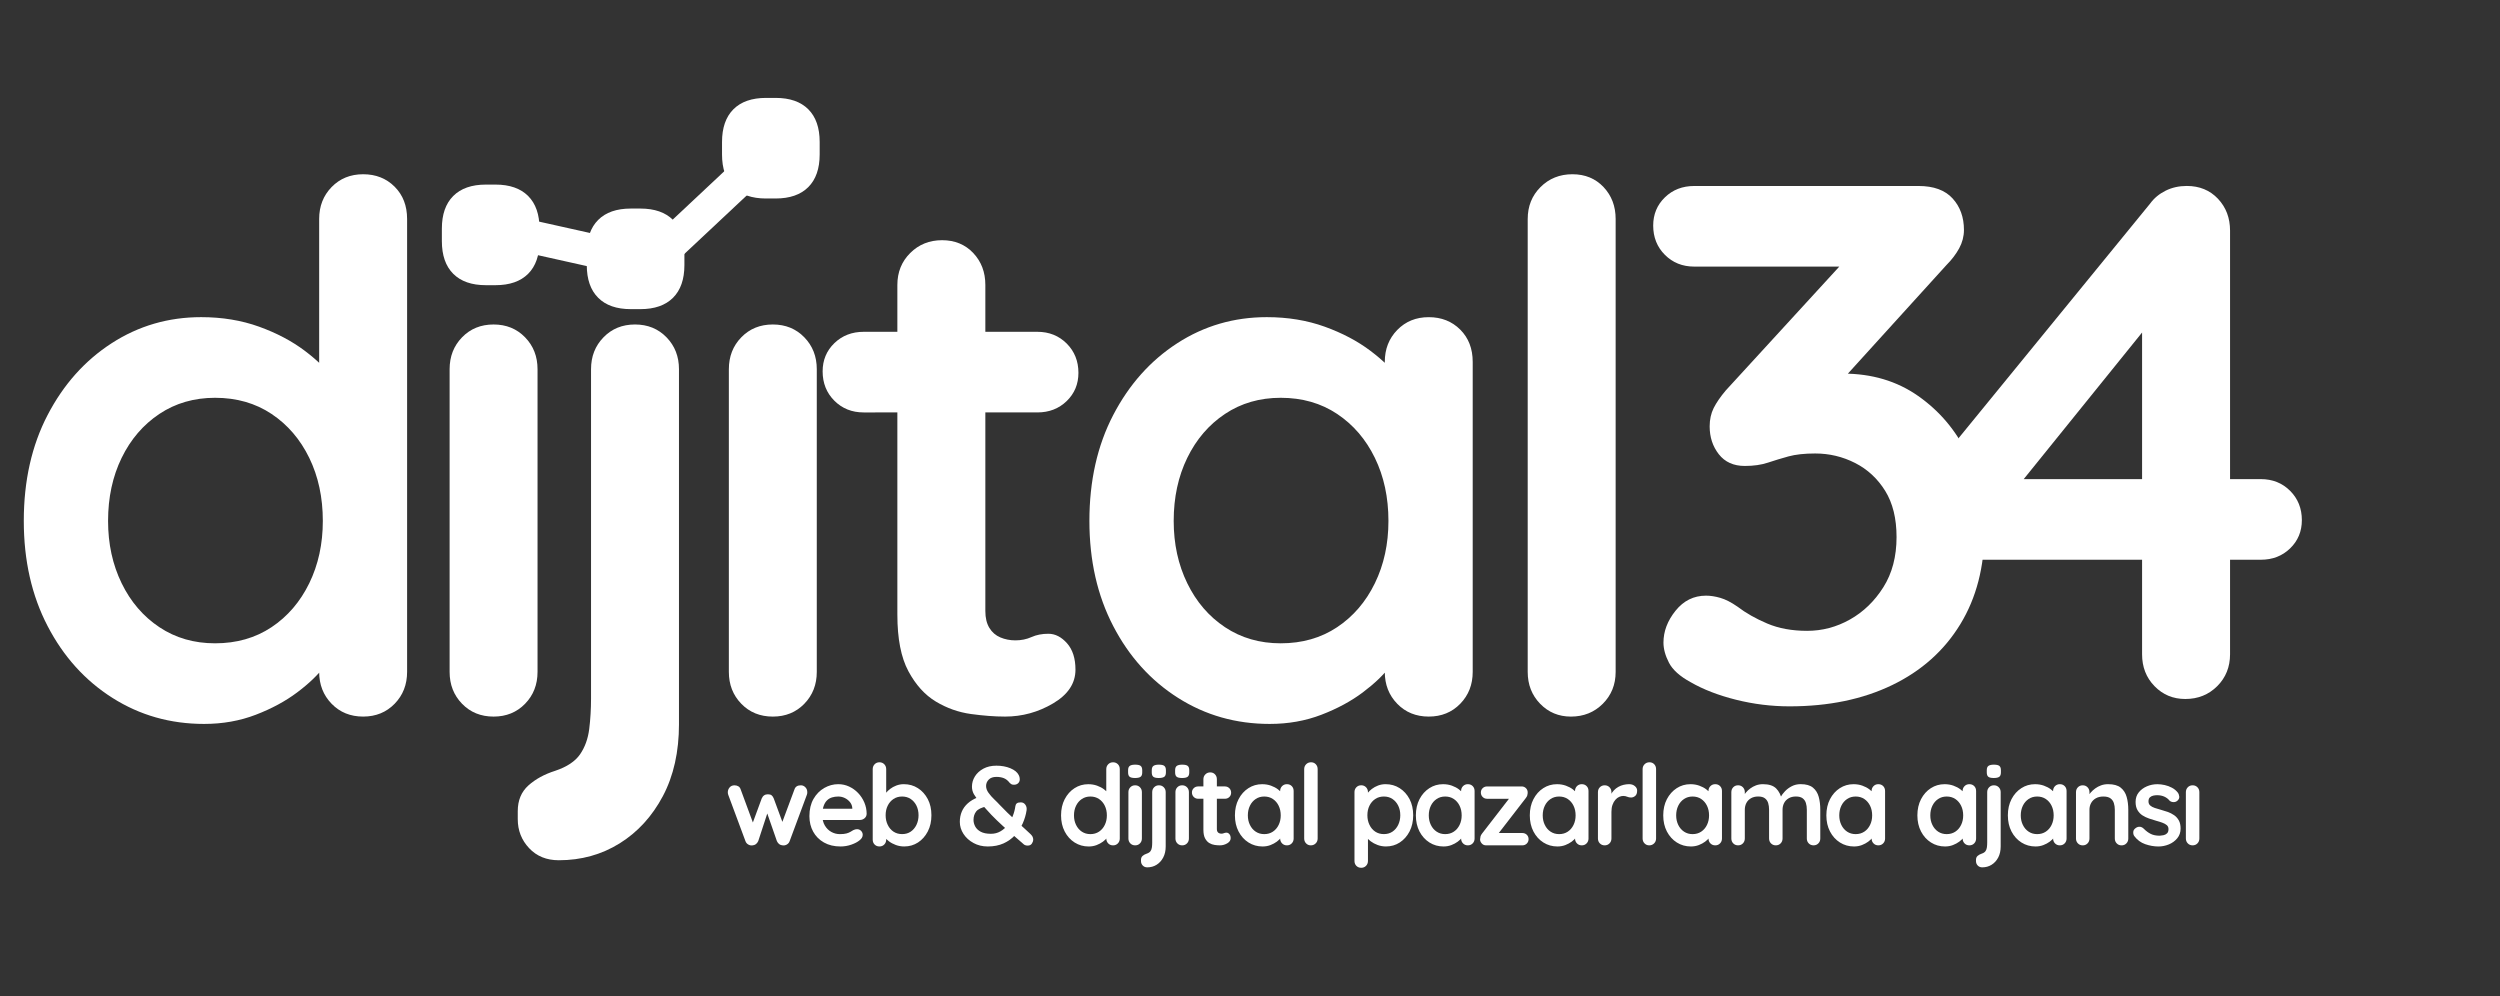
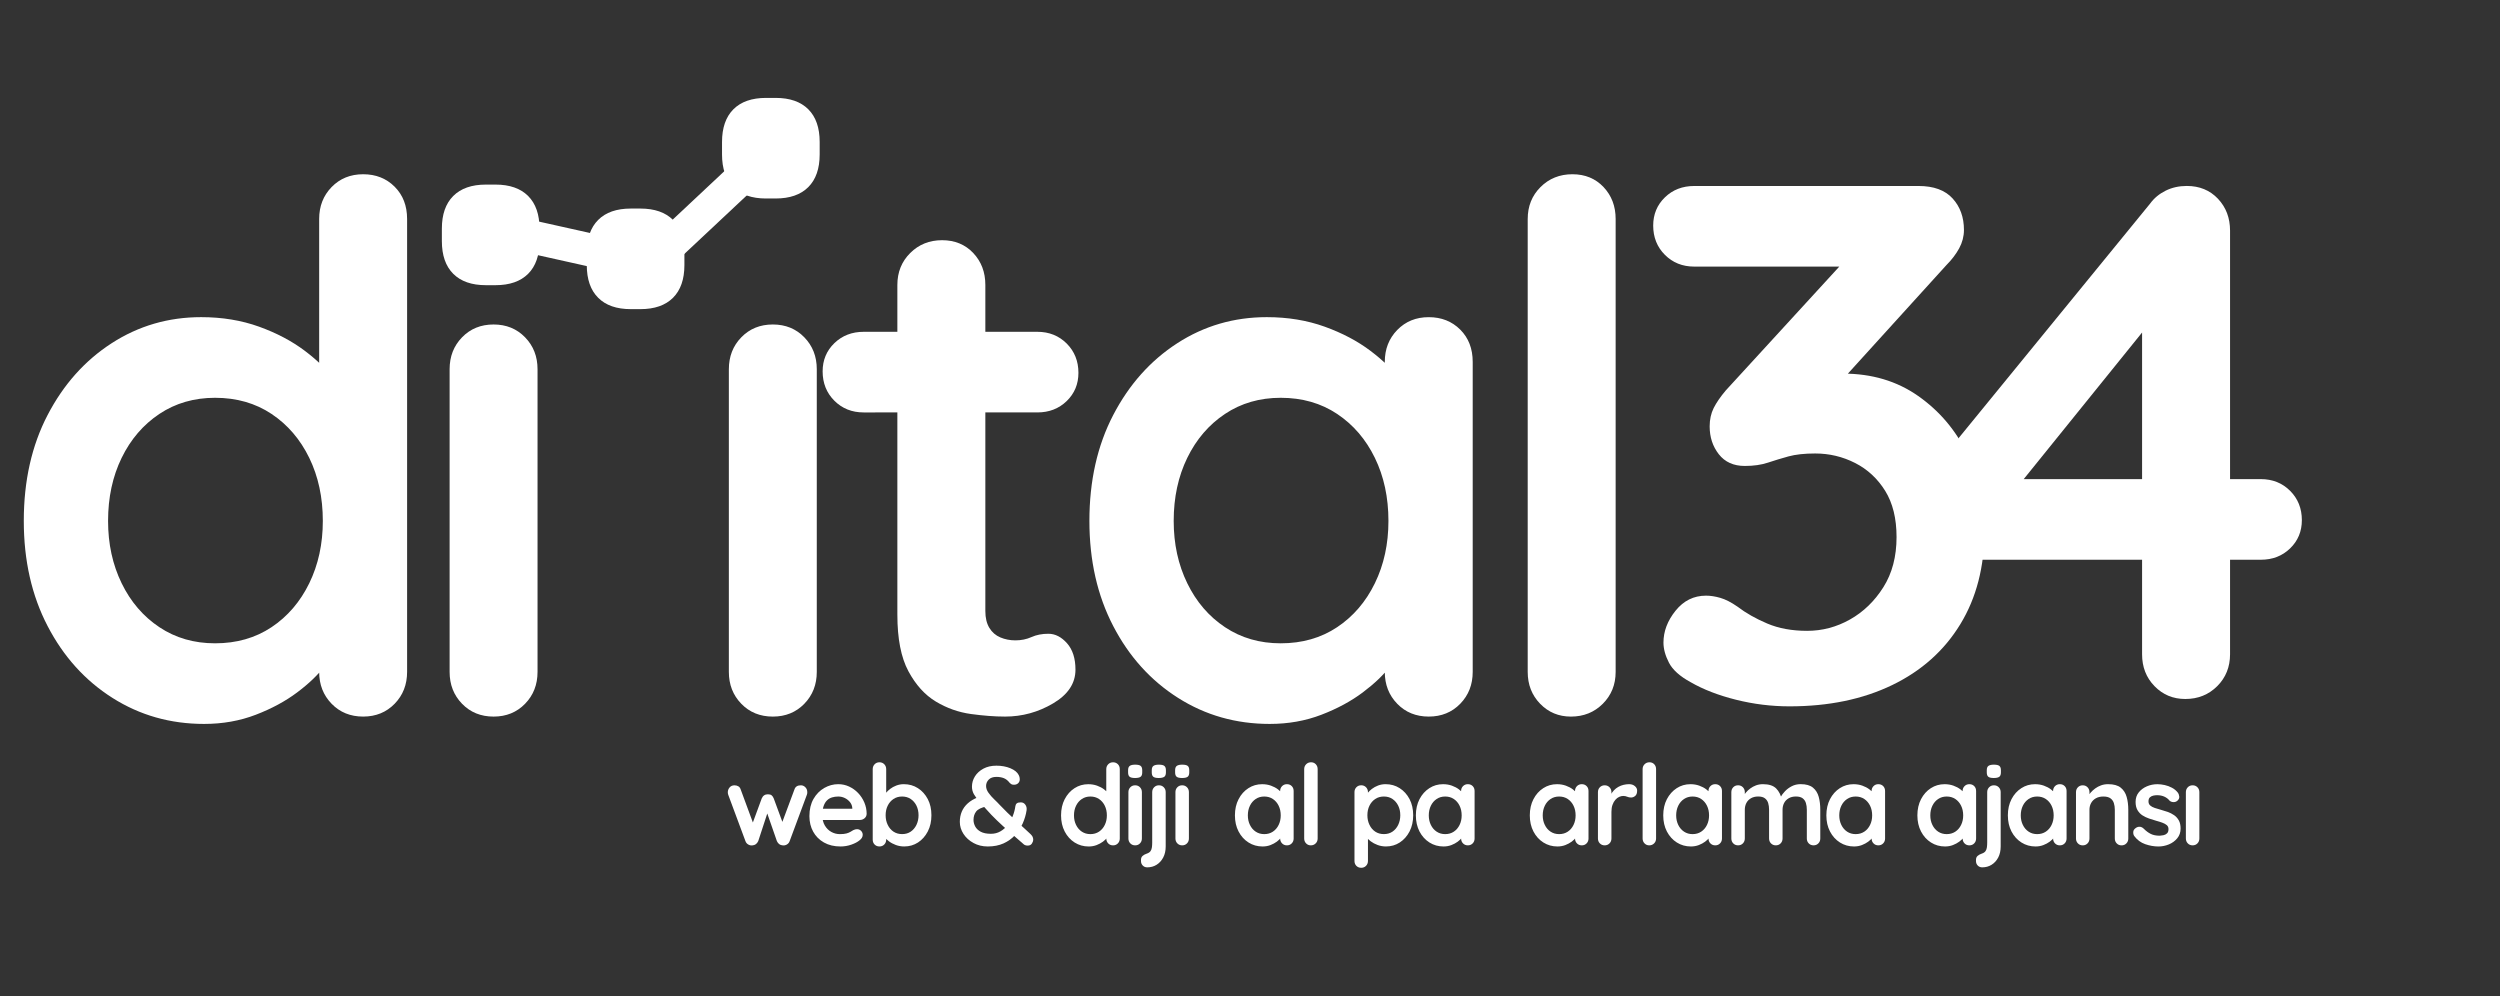
<svg xmlns="http://www.w3.org/2000/svg" version="1.1" id="Layer_1" x="0px" y="0px" width="171.597px" height="68.39px" viewBox="0 0 171.597 68.39" enable-background="new 0 0 171.597 68.39" xml:space="preserve">
  <rect x="0" y="0" width="171.597" height="68.39" fill="#333333" stroke="none" />
  <g>
    <g>
      <path fill="#FFFFFF" d="M24.925,11.96c0.871,0,1.592,0.285,2.163,0.855c0.57,0.571,0.855,1.308,0.855,2.213v31.089    c0,0.873-0.285,1.602-0.855,2.188c-0.571,0.587-1.292,0.88-2.163,0.88c-0.873,0-1.594-0.293-2.164-0.88s-0.854-1.316-0.854-2.188    v-2.465l1.106,0.453c0,0.437-0.234,0.965-0.704,1.585c-0.47,0.621-1.106,1.232-1.912,1.836c-0.804,0.604-1.752,1.116-2.842,1.534    c-1.09,0.419-2.272,0.629-3.547,0.629c-2.313,0-4.41-0.595-6.288-1.786c-1.879-1.19-3.362-2.833-4.452-4.93    c-1.091-2.096-1.635-4.502-1.635-7.219c0-2.75,0.544-5.173,1.635-7.27c1.09-2.095,2.557-3.739,4.402-4.93    c1.844-1.19,3.89-1.786,6.137-1.786c1.442,0,2.768,0.219,3.975,0.654c1.207,0.436,2.254,0.989,3.144,1.66    c0.889,0.671,1.576,1.351,2.063,2.038c0.486,0.688,0.729,1.266,0.729,1.735l-1.811,0.654V15.028c0-0.872,0.284-1.601,0.854-2.188    C23.331,12.254,24.052,11.96,24.925,11.96z M14.763,44.156c1.476,0,2.767-0.369,3.874-1.106c1.106-0.737,1.969-1.744,2.591-3.018    c0.62-1.274,0.93-2.7,0.93-4.276c0-1.61-0.31-3.051-0.93-4.327c-0.622-1.274-1.484-2.28-2.591-3.018    c-1.107-0.737-2.398-1.107-3.874-1.107c-1.442,0-2.717,0.37-3.823,1.107c-1.106,0.738-1.971,1.744-2.591,3.018    c-0.621,1.275-0.931,2.717-0.931,4.327c0,1.577,0.31,3.002,0.931,4.276c0.62,1.274,1.484,2.281,2.591,3.018    C12.046,43.787,13.32,44.156,14.763,44.156z" />
      <path fill="#FFFFFF" d="M36.896,46.118c0,0.873-0.285,1.602-0.855,2.188s-1.291,0.88-2.162,0.88c-0.873,0-1.594-0.293-2.164-0.88    s-0.854-1.316-0.854-2.188V25.341c0-0.872,0.284-1.602,0.854-2.188c0.57-0.587,1.291-0.881,2.164-0.881    c0.871,0,1.592,0.294,2.162,0.881c0.57,0.586,0.855,1.316,0.855,2.188V46.118z" />
-       <path fill="#FFFFFF" d="M46.605,49.689c0,1.912-0.369,3.563-1.106,4.955c-0.739,1.392-1.729,2.473-2.969,3.245    c-1.241,0.771-2.633,1.157-4.175,1.157c-0.839,0-1.519-0.276-2.038-0.83c-0.52-0.553-0.779-1.216-0.779-1.987v-0.554    c0-0.737,0.244-1.325,0.729-1.761s1.098-0.771,1.836-1.006c0.805-0.269,1.375-0.646,1.711-1.132    c0.334-0.486,0.544-1.064,0.629-1.735c0.083-0.671,0.125-1.375,0.125-2.113V25.341c0-0.872,0.284-1.602,0.856-2.188    c0.569-0.587,1.29-0.881,2.162-0.881s1.593,0.294,2.163,0.881c0.57,0.586,0.855,1.316,0.855,2.188V49.689z" />
      <path fill="#FFFFFF" d="M56.063,46.118c0,0.873-0.285,1.602-0.855,2.188s-1.291,0.88-2.162,0.88c-0.873,0-1.594-0.293-2.164-0.88    s-0.854-1.316-0.854-2.188V25.341c0-0.872,0.284-1.602,0.854-2.188c0.57-0.587,1.291-0.881,2.164-0.881    c0.871,0,1.592,0.294,2.162,0.881c0.57,0.586,0.855,1.316,0.855,2.188V46.118z" />
      <path fill="#FFFFFF" d="M59.281,22.775h11.924c0.805,0,1.475,0.27,2.012,0.805c0.536,0.537,0.805,1.208,0.805,2.012    c0,0.772-0.269,1.417-0.805,1.937c-0.537,0.52-1.207,0.78-2.012,0.78H59.281c-0.805,0-1.476-0.268-2.012-0.805    s-0.805-1.208-0.805-2.013c0-0.771,0.269-1.417,0.805-1.937C57.806,23.036,58.477,22.775,59.281,22.775z M64.664,16.487    c0.872,0,1.585,0.294,2.139,0.88c0.554,0.587,0.83,1.317,0.83,2.188v22.386c0,0.47,0.092,0.855,0.276,1.157    s0.436,0.52,0.755,0.654c0.318,0.134,0.662,0.202,1.031,0.202c0.402,0,0.771-0.076,1.107-0.227c0.334-0.15,0.72-0.226,1.156-0.226    c0.47,0,0.896,0.218,1.283,0.654c0.385,0.436,0.578,1.04,0.578,1.811c0,0.939-0.512,1.71-1.534,2.314    c-1.023,0.604-2.121,0.906-3.295,0.906c-0.705,0-1.484-0.059-2.34-0.176c-0.855-0.117-1.66-0.402-2.415-0.855    c-0.753-0.453-1.383-1.148-1.886-2.087c-0.503-0.938-0.755-2.23-0.755-3.874V19.556c0-0.872,0.293-1.602,0.881-2.188    C63.063,16.781,63.793,16.487,64.664,16.487z" />
      <path fill="#FFFFFF" d="M98.067,21.77c0.872,0,1.593,0.286,2.163,0.855c0.57,0.57,0.855,1.308,0.855,2.213v21.279    c0,0.873-0.285,1.602-0.855,2.188s-1.291,0.88-2.163,0.88s-1.593-0.293-2.163-0.88s-0.854-1.316-0.854-2.188v-2.465l1.106,0.453    c0,0.437-0.235,0.965-0.704,1.585c-0.47,0.621-1.107,1.232-1.912,1.836c-0.805,0.604-1.753,1.116-2.843,1.534    c-1.09,0.419-2.271,0.629-3.546,0.629c-2.314,0-4.41-0.595-6.288-1.786c-1.879-1.19-3.363-2.833-4.452-4.93    c-1.091-2.096-1.636-4.502-1.636-7.219c0-2.75,0.545-5.173,1.636-7.27c1.089-2.095,2.557-3.739,4.401-4.93    s3.891-1.786,6.138-1.786c1.442,0,2.767,0.219,3.975,0.654c1.207,0.436,2.255,0.989,3.144,1.66    c0.889,0.671,1.576,1.351,2.063,2.038c0.486,0.688,0.729,1.266,0.729,1.735l-1.811,0.654v-3.672c0-0.872,0.284-1.602,0.854-2.188    C96.475,22.063,97.195,21.77,98.067,21.77z M87.906,44.156c1.475,0,2.767-0.369,3.873-1.106c1.106-0.737,1.971-1.744,2.591-3.018    c0.621-1.274,0.931-2.7,0.931-4.276c0-1.61-0.31-3.051-0.931-4.327c-0.62-1.274-1.484-2.28-2.591-3.018    c-1.106-0.737-2.398-1.107-3.873-1.107c-1.442,0-2.717,0.37-3.823,1.107c-1.107,0.738-1.971,1.744-2.591,3.018    c-0.621,1.275-0.931,2.717-0.931,4.327c0,1.577,0.31,3.002,0.931,4.276c0.62,1.274,1.483,2.281,2.591,3.018    C85.189,43.787,86.464,44.156,87.906,44.156z" />
      <path fill="#FFFFFF" d="M110.896,46.118c0,0.873-0.294,1.602-0.881,2.188s-1.316,0.88-2.188,0.88c-0.84,0-1.544-0.293-2.113-0.88    c-0.57-0.587-0.854-1.316-0.854-2.188V15.028c0-0.872,0.292-1.601,0.879-2.188c0.588-0.586,1.316-0.88,2.189-0.88    c0.871,0,1.584,0.294,2.138,0.88c0.553,0.587,0.83,1.316,0.83,2.188V46.118z" />
    </g>
    <g>
      <path fill="#FFFFFF" d="M54.972,53.902c0.118,0,0.221,0.045,0.308,0.135c0.088,0.09,0.132,0.204,0.132,0.343    c0,0.036-0.003,0.068-0.008,0.096s-0.013,0.055-0.023,0.081l-1.179,3.174c-0.036,0.104-0.1,0.181-0.192,0.235    s-0.189,0.073-0.293,0.058c-0.175-0.01-0.306-0.107-0.393-0.293l-0.763-2.195l0.2,0.008l-0.716,2.188    c-0.088,0.186-0.22,0.283-0.394,0.293c-0.098,0.016-0.194-0.003-0.29-0.058c-0.094-0.054-0.159-0.132-0.195-0.235l-1.179-3.174    c-0.021-0.057-0.031-0.116-0.031-0.177c0-0.123,0.041-0.234,0.123-0.332c0.083-0.098,0.195-0.146,0.339-0.146    c0.098,0,0.186,0.023,0.262,0.069c0.078,0.046,0.132,0.121,0.163,0.223l0.932,2.527l-0.192-0.015l0.701-1.903    c0.081-0.19,0.224-0.285,0.423-0.285c0.113,0,0.2,0.024,0.259,0.073c0.059,0.049,0.106,0.12,0.143,0.212l0.701,1.903l-0.23,0.031    l0.947-2.542C54.587,54,54.735,53.902,54.972,53.902z" />
      <path fill="#FFFFFF" d="M57.692,58.101c-0.438,0-0.816-0.091-1.137-0.273c-0.321-0.182-0.568-0.43-0.74-0.744    c-0.172-0.313-0.258-0.667-0.258-1.063c0-0.462,0.094-0.856,0.28-1.183c0.188-0.326,0.434-0.577,0.736-0.751    c0.304-0.174,0.624-0.262,0.964-0.262c0.261,0,0.509,0.054,0.743,0.162c0.233,0.108,0.439,0.255,0.619,0.443    c0.18,0.188,0.322,0.405,0.428,0.651c0.105,0.247,0.159,0.509,0.159,0.787c-0.006,0.123-0.054,0.223-0.147,0.3    c-0.092,0.077-0.2,0.115-0.323,0.115h-2.942l-0.231-0.77h2.827l-0.169,0.154v-0.208c-0.011-0.149-0.063-0.282-0.158-0.401    c-0.096-0.118-0.214-0.212-0.354-0.281c-0.142-0.069-0.292-0.104-0.45-0.104c-0.155,0-0.299,0.021-0.433,0.062    c-0.134,0.042-0.248,0.11-0.346,0.208s-0.176,0.229-0.231,0.393c-0.057,0.165-0.085,0.373-0.085,0.624    c0,0.278,0.058,0.513,0.174,0.706c0.115,0.192,0.264,0.339,0.446,0.438c0.183,0.1,0.376,0.15,0.582,0.15    c0.19,0,0.342-0.015,0.454-0.046c0.113-0.031,0.204-0.068,0.274-0.112c0.068-0.043,0.131-0.081,0.188-0.112    c0.093-0.046,0.18-0.069,0.261-0.069c0.114,0,0.208,0.039,0.282,0.116s0.111,0.167,0.111,0.27c0,0.139-0.071,0.265-0.216,0.377    c-0.134,0.113-0.32,0.212-0.562,0.297C58.197,58.059,57.948,58.101,57.692,58.101z" />
      <path fill="#FFFFFF" d="M62.037,53.825c0.359,0,0.682,0.091,0.966,0.273c0.285,0.182,0.511,0.433,0.679,0.751    c0.167,0.318,0.25,0.688,0.25,1.109c0,0.421-0.083,0.792-0.25,1.114c-0.168,0.321-0.391,0.573-0.67,0.755    c-0.281,0.182-0.595,0.273-0.944,0.273c-0.206,0-0.398-0.034-0.578-0.1c-0.18-0.067-0.338-0.151-0.474-0.254    c-0.136-0.103-0.241-0.207-0.316-0.312c-0.074-0.105-0.111-0.194-0.111-0.266l0.239-0.101v0.563c0,0.134-0.044,0.246-0.131,0.335    c-0.088,0.09-0.198,0.135-0.331,0.135c-0.134,0-0.244-0.043-0.331-0.131c-0.088-0.087-0.132-0.2-0.132-0.339v-4.838    c0-0.133,0.044-0.245,0.132-0.335c0.087-0.09,0.197-0.135,0.331-0.135c0.133,0,0.243,0.045,0.331,0.135    c0.087,0.09,0.131,0.202,0.131,0.335v1.957l-0.131-0.069c0-0.067,0.035-0.147,0.108-0.243c0.071-0.095,0.168-0.189,0.292-0.285    c0.123-0.095,0.266-0.173,0.428-0.235C61.687,53.856,61.856,53.825,62.037,53.825z M61.921,54.672    c-0.226,0-0.424,0.057-0.593,0.17c-0.17,0.113-0.302,0.266-0.396,0.458c-0.096,0.192-0.143,0.412-0.143,0.658    c0,0.242,0.047,0.461,0.143,0.659c0.095,0.198,0.227,0.353,0.396,0.466c0.169,0.113,0.367,0.169,0.593,0.169    s0.423-0.056,0.59-0.169c0.167-0.113,0.298-0.268,0.394-0.466c0.094-0.198,0.143-0.417,0.143-0.659    c0-0.247-0.049-0.466-0.143-0.658c-0.096-0.193-0.227-0.346-0.394-0.458S62.146,54.672,61.921,54.672z" />
      <path fill="#FFFFFF" d="M67.799,58.101c-0.364,0-0.691-0.08-0.981-0.239s-0.52-0.367-0.686-0.624    c-0.167-0.257-0.251-0.532-0.251-0.825c0-0.257,0.045-0.492,0.135-0.705c0.09-0.213,0.227-0.402,0.409-0.566    c0.182-0.164,0.415-0.303,0.696-0.416l0.602,0.624c-0.359,0.077-0.601,0.194-0.721,0.351s-0.181,0.348-0.181,0.574    c0,0.154,0.038,0.304,0.115,0.451c0.077,0.146,0.203,0.267,0.377,0.362c0.176,0.095,0.409,0.143,0.702,0.143    c0.241,0,0.458-0.055,0.65-0.166c0.193-0.11,0.359-0.257,0.501-0.439c0.142-0.183,0.257-0.386,0.347-0.609    c0.09-0.224,0.149-0.451,0.181-0.682c0.011-0.082,0.043-0.146,0.097-0.192c0.055-0.046,0.146-0.07,0.274-0.07    c0.134,0,0.238,0.054,0.315,0.163c0.077,0.107,0.104,0.233,0.084,0.377c-0.046,0.308-0.135,0.61-0.266,0.905    c-0.131,0.295-0.306,0.563-0.523,0.802c-0.218,0.239-0.482,0.429-0.793,0.57C68.571,58.03,68.211,58.101,67.799,58.101z     M70.543,58.04c-0.063,0-0.115-0.008-0.158-0.023c-0.043-0.015-0.079-0.033-0.104-0.054c-0.369-0.318-0.707-0.612-1.013-0.882    c-0.306-0.27-0.587-0.527-0.844-0.774c-0.257-0.247-0.498-0.498-0.724-0.755c-0.181-0.205-0.345-0.39-0.493-0.555    c-0.15-0.164-0.269-0.325-0.358-0.481s-0.135-0.33-0.135-0.52c0-0.251,0.067-0.487,0.203-0.705s0.33-0.395,0.582-0.532    c0.252-0.136,0.549-0.204,0.894-0.204c0.354,0,0.675,0.059,0.96,0.177c0.285,0.119,0.476,0.275,0.573,0.47    c0.006,0.005,0.019,0.037,0.039,0.096c0.021,0.059,0.03,0.127,0.03,0.204c0,0.098-0.035,0.183-0.107,0.254    c-0.072,0.072-0.17,0.108-0.293,0.108c-0.082,0-0.146-0.015-0.193-0.046c-0.046-0.031-0.081-0.062-0.106-0.092    c-0.113-0.149-0.244-0.253-0.39-0.312c-0.146-0.059-0.317-0.089-0.513-0.089c-0.23,0-0.407,0.062-0.527,0.185    c-0.121,0.123-0.182,0.27-0.182,0.439c0,0.159,0.057,0.317,0.17,0.474s0.243,0.304,0.389,0.443    c0.146,0.139,0.269,0.262,0.366,0.37c0.16,0.169,0.337,0.35,0.536,0.543c0.197,0.192,0.396,0.38,0.596,0.563    c0.202,0.182,0.388,0.352,0.56,0.508s0.312,0.286,0.42,0.389c0.066,0.062,0.117,0.123,0.15,0.185    c0.033,0.062,0.05,0.136,0.05,0.224c0,0.067-0.03,0.149-0.089,0.247C70.771,57.991,70.676,58.04,70.543,58.04z" />
      <path fill="#FFFFFF" d="M76.398,52.323c0.133,0,0.243,0.044,0.331,0.131c0.087,0.087,0.131,0.2,0.131,0.339v4.762    c0,0.134-0.044,0.245-0.131,0.335c-0.088,0.09-0.198,0.135-0.331,0.135c-0.134,0-0.245-0.045-0.332-0.135    s-0.131-0.201-0.131-0.335v-0.377l0.17,0.069c0,0.067-0.036,0.147-0.108,0.242c-0.071,0.096-0.169,0.189-0.293,0.282    c-0.123,0.092-0.269,0.17-0.435,0.235c-0.167,0.064-0.349,0.096-0.544,0.096c-0.354,0-0.675-0.091-0.963-0.273    s-0.515-0.434-0.682-0.755c-0.167-0.321-0.25-0.69-0.25-1.106c0-0.421,0.083-0.792,0.25-1.113    c0.167-0.321,0.392-0.573,0.674-0.755s0.597-0.273,0.94-0.273c0.221,0,0.424,0.034,0.608,0.1c0.185,0.067,0.346,0.151,0.481,0.254    c0.136,0.103,0.241,0.207,0.315,0.312c0.074,0.105,0.112,0.194,0.112,0.266l-0.277,0.101v-2.065c0-0.133,0.044-0.245,0.131-0.335    C76.153,52.368,76.265,52.323,76.398,52.323z M74.842,57.253c0.226,0,0.423-0.056,0.593-0.169c0.17-0.113,0.302-0.267,0.396-0.462    c0.096-0.195,0.143-0.413,0.143-0.655c0-0.247-0.047-0.467-0.143-0.663c-0.095-0.195-0.227-0.349-0.396-0.462    s-0.367-0.17-0.593-0.17c-0.221,0-0.416,0.057-0.586,0.17c-0.169,0.113-0.302,0.267-0.396,0.462    c-0.096,0.195-0.143,0.416-0.143,0.663c0,0.242,0.047,0.46,0.143,0.655c0.095,0.196,0.228,0.35,0.396,0.462    C74.426,57.197,74.621,57.253,74.842,57.253z" />
      <path fill="#FFFFFF" d="M77.908,53.401c-0.176,0-0.298-0.028-0.37-0.084c-0.072-0.056-0.107-0.156-0.107-0.3V52.87    c0-0.149,0.039-0.25,0.119-0.304c0.08-0.054,0.201-0.081,0.365-0.081c0.18,0,0.307,0.028,0.378,0.085    c0.072,0.057,0.108,0.157,0.108,0.3v0.146c0,0.149-0.039,0.25-0.116,0.304C78.209,53.375,78.082,53.401,77.908,53.401z     M78.378,57.554c0,0.134-0.044,0.245-0.132,0.335c-0.086,0.09-0.197,0.135-0.331,0.135c-0.133,0-0.243-0.045-0.331-0.135    c-0.087-0.09-0.131-0.201-0.131-0.335v-3.182c0-0.134,0.044-0.245,0.131-0.335c0.088-0.09,0.198-0.135,0.331-0.135    c0.134,0,0.245,0.045,0.331,0.135c0.088,0.09,0.132,0.201,0.132,0.335V57.554z" />
      <path fill="#FFFFFF" d="M80.012,58.101c0,0.292-0.057,0.546-0.171,0.759c-0.112,0.213-0.264,0.379-0.454,0.497    c-0.189,0.118-0.403,0.177-0.639,0.177c-0.129,0-0.232-0.042-0.313-0.127c-0.079-0.084-0.119-0.186-0.119-0.304v-0.085    c0-0.113,0.037-0.203,0.111-0.27c0.074-0.066,0.168-0.118,0.281-0.154c0.123-0.041,0.211-0.099,0.262-0.173    c0.052-0.075,0.084-0.163,0.096-0.266c0.014-0.103,0.02-0.211,0.02-0.324v-3.459c0-0.134,0.044-0.245,0.132-0.335    s0.197-0.135,0.331-0.135s0.244,0.045,0.331,0.135c0.088,0.09,0.132,0.201,0.132,0.335V58.101z M79.534,53.401    c-0.176,0-0.299-0.028-0.371-0.084c-0.071-0.056-0.107-0.156-0.107-0.3V52.87c0-0.149,0.039-0.25,0.12-0.304    c0.079-0.054,0.201-0.081,0.365-0.081c0.18,0,0.307,0.028,0.377,0.085c0.072,0.057,0.109,0.157,0.109,0.3v0.146    c0,0.149-0.039,0.25-0.116,0.304S79.708,53.401,79.534,53.401z" />
      <path fill="#FFFFFF" d="M81.136,53.401c-0.174,0-0.298-0.028-0.369-0.084c-0.072-0.056-0.108-0.156-0.108-0.3V52.87    c0-0.149,0.04-0.25,0.12-0.304c0.079-0.054,0.201-0.081,0.365-0.081c0.18,0,0.306,0.028,0.378,0.085s0.107,0.157,0.107,0.3v0.146    c0,0.149-0.039,0.25-0.115,0.304C81.437,53.375,81.311,53.401,81.136,53.401z M81.605,57.554c0,0.134-0.043,0.245-0.131,0.335    c-0.087,0.09-0.197,0.135-0.331,0.135s-0.243-0.045-0.331-0.135s-0.131-0.201-0.131-0.335v-3.182c0-0.134,0.043-0.245,0.131-0.335    s0.197-0.135,0.331-0.135s0.244,0.045,0.331,0.135c0.088,0.09,0.131,0.201,0.131,0.335V57.554z" />
-       <path fill="#FFFFFF" d="M82.246,53.979h1.825c0.123,0,0.226,0.041,0.309,0.123c0.082,0.082,0.123,0.185,0.123,0.308    c0,0.119-0.041,0.217-0.123,0.297c-0.083,0.08-0.186,0.119-0.309,0.119h-1.825c-0.124,0-0.227-0.041-0.309-0.124    c-0.082-0.082-0.124-0.185-0.124-0.308c0-0.118,0.042-0.217,0.124-0.296S82.122,53.979,82.246,53.979z M83.07,53.016    c0.133,0,0.242,0.045,0.327,0.135s0.127,0.202,0.127,0.335v3.428c0,0.072,0.014,0.131,0.042,0.177s0.067,0.08,0.116,0.1    c0.048,0.021,0.101,0.031,0.158,0.031c0.062,0,0.118-0.012,0.169-0.035c0.052-0.023,0.11-0.034,0.178-0.034    c0.071,0,0.137,0.033,0.195,0.1c0.06,0.067,0.089,0.159,0.089,0.278c0,0.144-0.078,0.262-0.234,0.354    c-0.157,0.092-0.325,0.139-0.505,0.139c-0.107,0-0.228-0.009-0.358-0.027s-0.254-0.062-0.37-0.131    c-0.115-0.069-0.211-0.176-0.288-0.319S82.6,57.205,82.6,56.953v-3.467c0-0.134,0.045-0.246,0.136-0.335    C82.824,53.061,82.937,53.016,83.07,53.016z" />
      <path fill="#FFFFFF" d="M88.332,53.825c0.134,0,0.244,0.043,0.331,0.131c0.088,0.087,0.131,0.2,0.131,0.339v3.259    c0,0.134-0.043,0.245-0.131,0.335c-0.087,0.09-0.197,0.135-0.331,0.135S88.088,57.979,88,57.889    c-0.087-0.09-0.131-0.201-0.131-0.335v-0.377l0.17,0.069c0,0.067-0.036,0.147-0.107,0.242c-0.072,0.096-0.17,0.189-0.293,0.282    c-0.124,0.092-0.269,0.17-0.435,0.235c-0.167,0.064-0.349,0.096-0.544,0.096c-0.354,0-0.676-0.091-0.963-0.273    c-0.288-0.182-0.516-0.434-0.682-0.755c-0.168-0.321-0.251-0.69-0.251-1.106c0-0.421,0.083-0.792,0.251-1.113    c0.166-0.321,0.391-0.573,0.674-0.755c0.282-0.182,0.596-0.273,0.939-0.273c0.222,0,0.424,0.034,0.609,0.1    c0.185,0.067,0.345,0.151,0.481,0.254c0.136,0.103,0.241,0.207,0.316,0.312c0.074,0.105,0.111,0.194,0.111,0.266l-0.278,0.101    v-0.563c0-0.133,0.044-0.245,0.131-0.335C88.088,53.87,88.198,53.825,88.332,53.825z M86.776,57.253    c0.226,0,0.423-0.056,0.593-0.169c0.169-0.113,0.302-0.267,0.396-0.462c0.095-0.195,0.143-0.413,0.143-0.655    c0-0.247-0.048-0.467-0.143-0.663c-0.095-0.195-0.228-0.349-0.396-0.462c-0.17-0.113-0.367-0.17-0.593-0.17    c-0.222,0-0.417,0.057-0.586,0.17s-0.302,0.267-0.396,0.462c-0.096,0.195-0.143,0.416-0.143,0.663c0,0.242,0.047,0.46,0.143,0.655    c0.095,0.196,0.228,0.35,0.396,0.462C86.359,57.197,86.555,57.253,86.776,57.253z" />
      <path fill="#FFFFFF" d="M90.442,57.554c0,0.134-0.044,0.245-0.135,0.335c-0.09,0.09-0.201,0.135-0.335,0.135    c-0.128,0-0.236-0.045-0.323-0.135c-0.088-0.09-0.131-0.201-0.131-0.335v-4.762c0-0.133,0.045-0.245,0.135-0.335    c0.09-0.09,0.201-0.135,0.335-0.135s0.242,0.045,0.327,0.135c0.085,0.09,0.127,0.202,0.127,0.335V57.554z" />
      <path fill="#FFFFFF" d="M95.104,53.825c0.359,0,0.682,0.091,0.967,0.273s0.511,0.433,0.679,0.751    c0.166,0.318,0.25,0.688,0.25,1.109c0,0.421-0.084,0.792-0.25,1.114c-0.168,0.321-0.391,0.573-0.672,0.755    c-0.279,0.182-0.594,0.273-0.943,0.273c-0.205,0-0.397-0.034-0.577-0.1c-0.181-0.067-0.338-0.151-0.475-0.254    c-0.136-0.103-0.241-0.207-0.315-0.312c-0.074-0.105-0.111-0.194-0.111-0.266l0.238-0.101v2.027c0,0.133-0.044,0.245-0.131,0.335    c-0.088,0.09-0.198,0.135-0.331,0.135c-0.134,0-0.244-0.043-0.332-0.131c-0.087-0.087-0.131-0.2-0.131-0.339v-4.723    c0-0.134,0.044-0.245,0.131-0.335c0.088-0.09,0.198-0.135,0.332-0.135c0.133,0,0.243,0.045,0.331,0.135    c0.087,0.09,0.131,0.201,0.131,0.335v0.377l-0.131-0.069c0-0.067,0.035-0.147,0.107-0.243s0.17-0.189,0.293-0.285    c0.124-0.095,0.267-0.173,0.428-0.235C94.753,53.856,94.924,53.825,95.104,53.825z M94.988,54.672    c-0.227,0-0.424,0.057-0.593,0.17c-0.17,0.113-0.302,0.266-0.396,0.458c-0.096,0.192-0.143,0.412-0.143,0.658    c0,0.242,0.047,0.461,0.143,0.659c0.095,0.198,0.227,0.353,0.396,0.466c0.169,0.113,0.366,0.169,0.593,0.169    c0.226,0,0.423-0.056,0.59-0.169c0.166-0.113,0.298-0.268,0.393-0.466s0.143-0.417,0.143-0.659c0-0.247-0.048-0.466-0.143-0.658    c-0.095-0.193-0.227-0.346-0.393-0.458C95.411,54.729,95.214,54.672,94.988,54.672z" />
      <path fill="#FFFFFF" d="M100.751,53.825c0.134,0,0.244,0.043,0.332,0.131c0.087,0.087,0.131,0.2,0.131,0.339v3.259    c0,0.134-0.044,0.245-0.131,0.335c-0.088,0.09-0.198,0.135-0.332,0.135c-0.133,0-0.243-0.045-0.331-0.135    s-0.131-0.201-0.131-0.335v-0.377l0.17,0.069c0,0.067-0.036,0.147-0.108,0.242c-0.071,0.096-0.17,0.189-0.293,0.282    c-0.122,0.092-0.268,0.17-0.435,0.235c-0.167,0.064-0.349,0.096-0.544,0.096c-0.354,0-0.675-0.091-0.963-0.273    c-0.287-0.182-0.515-0.434-0.683-0.755c-0.166-0.321-0.249-0.69-0.249-1.106c0-0.421,0.083-0.792,0.249-1.113    c0.168-0.321,0.394-0.573,0.676-0.755c0.281-0.182,0.595-0.273,0.939-0.273c0.221,0,0.424,0.034,0.608,0.1    c0.185,0.067,0.346,0.151,0.481,0.254c0.137,0.103,0.241,0.207,0.316,0.312c0.074,0.105,0.111,0.194,0.111,0.266l-0.277,0.101    v-0.563c0-0.133,0.043-0.245,0.131-0.335S100.618,53.825,100.751,53.825z M99.195,57.253c0.227,0,0.424-0.056,0.593-0.169    c0.17-0.113,0.302-0.267,0.396-0.462c0.096-0.195,0.143-0.413,0.143-0.655c0-0.247-0.047-0.467-0.143-0.663    c-0.095-0.195-0.227-0.349-0.396-0.462c-0.169-0.113-0.366-0.17-0.593-0.17c-0.222,0-0.417,0.057-0.585,0.17    c-0.17,0.113-0.303,0.267-0.397,0.462c-0.095,0.195-0.143,0.416-0.143,0.663c0,0.242,0.048,0.46,0.143,0.655    c0.095,0.196,0.228,0.35,0.397,0.462C98.778,57.197,98.974,57.253,99.195,57.253z" />
-       <path fill="#FFFFFF" d="M104.487,57.177c0.124,0,0.227,0.04,0.31,0.119c0.081,0.08,0.123,0.181,0.123,0.304    c0,0.119-0.042,0.219-0.123,0.301c-0.083,0.082-0.186,0.123-0.31,0.123h-2.479c-0.129,0-0.231-0.046-0.309-0.139    s-0.113-0.185-0.108-0.277c0.005-0.077,0.016-0.145,0.031-0.204c0.015-0.059,0.054-0.127,0.115-0.204l1.919-2.481l-0.016,0.108    h-1.564c-0.123,0-0.226-0.041-0.308-0.124c-0.083-0.082-0.123-0.185-0.123-0.308c0-0.118,0.04-0.217,0.123-0.296    c0.082-0.08,0.185-0.119,0.308-0.119h2.373c0.119,0,0.218,0.043,0.301,0.13c0.082,0.087,0.118,0.198,0.107,0.332    c-0.004,0.051-0.014,0.103-0.026,0.154c-0.014,0.051-0.048,0.113-0.104,0.185l-1.887,2.442v-0.046H104.487z" />
      <path fill="#FFFFFF" d="M108.571,53.825c0.134,0,0.244,0.043,0.331,0.131c0.088,0.087,0.131,0.2,0.131,0.339v3.259    c0,0.134-0.043,0.245-0.131,0.335c-0.087,0.09-0.197,0.135-0.331,0.135c-0.133,0-0.244-0.045-0.331-0.135    c-0.088-0.09-0.132-0.201-0.132-0.335v-0.377l0.17,0.069c0,0.067-0.036,0.147-0.107,0.242c-0.072,0.096-0.17,0.189-0.293,0.282    c-0.124,0.092-0.269,0.17-0.436,0.235c-0.167,0.064-0.348,0.096-0.543,0.096c-0.354,0-0.675-0.091-0.963-0.273    s-0.515-0.434-0.682-0.755c-0.167-0.321-0.25-0.69-0.25-1.106c0-0.421,0.083-0.792,0.25-1.113    c0.167-0.321,0.391-0.573,0.674-0.755c0.282-0.182,0.596-0.273,0.94-0.273c0.22,0,0.424,0.034,0.608,0.1    c0.185,0.067,0.345,0.151,0.481,0.254c0.136,0.103,0.241,0.207,0.315,0.312c0.074,0.105,0.112,0.194,0.112,0.266l-0.278,0.101    v-0.563c0-0.133,0.044-0.245,0.132-0.335C108.327,53.87,108.438,53.825,108.571,53.825z M107.015,57.253    c0.227,0,0.424-0.056,0.594-0.169c0.17-0.113,0.302-0.267,0.396-0.462c0.096-0.195,0.143-0.413,0.143-0.655    c0-0.247-0.047-0.467-0.143-0.663c-0.095-0.195-0.227-0.349-0.396-0.462s-0.367-0.17-0.594-0.17c-0.22,0-0.416,0.057-0.585,0.17    c-0.17,0.113-0.302,0.267-0.396,0.462c-0.096,0.195-0.143,0.416-0.143,0.663c0,0.242,0.047,0.46,0.143,0.655    c0.095,0.196,0.227,0.35,0.396,0.462C106.599,57.197,106.795,57.253,107.015,57.253z" />
      <path fill="#FFFFFF" d="M110.143,58.024c-0.134,0-0.243-0.045-0.331-0.135s-0.131-0.201-0.131-0.335v-3.182    c0-0.134,0.043-0.245,0.131-0.335s0.197-0.135,0.331-0.135s0.244,0.045,0.332,0.135c0.087,0.09,0.131,0.201,0.131,0.335v0.724    l-0.054-0.516c0.056-0.123,0.129-0.232,0.22-0.328c0.089-0.095,0.19-0.174,0.304-0.238c0.112-0.064,0.233-0.112,0.362-0.143    c0.128-0.031,0.257-0.046,0.385-0.046c0.155,0,0.284,0.043,0.39,0.131s0.158,0.19,0.158,0.308c0,0.169-0.044,0.292-0.131,0.366    c-0.088,0.074-0.183,0.111-0.285,0.111c-0.098,0-0.187-0.018-0.267-0.054s-0.171-0.054-0.273-0.054    c-0.093,0-0.186,0.022-0.28,0.065c-0.096,0.043-0.183,0.112-0.263,0.204c-0.079,0.092-0.145,0.207-0.192,0.343    c-0.049,0.136-0.073,0.297-0.073,0.481v1.826c0,0.134-0.044,0.245-0.131,0.335C110.387,57.979,110.276,58.024,110.143,58.024z" />
      <path fill="#FFFFFF" d="M113.671,57.554c0,0.134-0.044,0.245-0.135,0.335c-0.089,0.09-0.201,0.135-0.335,0.135    c-0.128,0-0.236-0.045-0.322-0.135c-0.088-0.09-0.132-0.201-0.132-0.335v-4.762c0-0.133,0.045-0.245,0.135-0.335    c0.09-0.09,0.201-0.135,0.335-0.135s0.243,0.045,0.328,0.135c0.085,0.09,0.126,0.202,0.126,0.335V57.554z" />
      <path fill="#FFFFFF" d="M117.731,53.825c0.134,0,0.244,0.043,0.331,0.131c0.088,0.087,0.132,0.2,0.132,0.339v3.259    c0,0.134-0.044,0.245-0.132,0.335c-0.087,0.09-0.197,0.135-0.331,0.135s-0.243-0.045-0.331-0.135s-0.131-0.201-0.131-0.335v-0.377    l0.17,0.069c0,0.067-0.037,0.147-0.108,0.242c-0.071,0.096-0.17,0.189-0.293,0.282c-0.122,0.092-0.268,0.17-0.435,0.235    c-0.167,0.064-0.349,0.096-0.544,0.096c-0.354,0-0.675-0.091-0.963-0.273s-0.515-0.434-0.683-0.755    c-0.166-0.321-0.25-0.69-0.25-1.106c0-0.421,0.084-0.792,0.25-1.113c0.168-0.321,0.394-0.573,0.676-0.755    c0.281-0.182,0.595-0.273,0.939-0.273c0.221,0,0.424,0.034,0.608,0.1c0.185,0.067,0.346,0.151,0.481,0.254    c0.136,0.103,0.241,0.207,0.315,0.312c0.075,0.105,0.112,0.194,0.112,0.266l-0.277,0.101v-0.563c0-0.133,0.043-0.245,0.131-0.335    S117.598,53.825,117.731,53.825z M116.176,57.253c0.226,0,0.424-0.056,0.593-0.169c0.169-0.113,0.302-0.267,0.396-0.462    c0.095-0.195,0.143-0.413,0.143-0.655c0-0.247-0.048-0.467-0.143-0.663c-0.095-0.195-0.228-0.349-0.396-0.462    s-0.367-0.17-0.593-0.17c-0.222,0-0.417,0.057-0.585,0.17c-0.17,0.113-0.303,0.267-0.398,0.462    c-0.094,0.195-0.143,0.416-0.143,0.663c0,0.242,0.049,0.46,0.143,0.655c0.096,0.196,0.229,0.35,0.398,0.462    C115.759,57.197,115.954,57.253,116.176,57.253z" />
      <path fill="#FFFFFF" d="M121.006,53.825c0.412,0,0.714,0.099,0.91,0.296c0.194,0.198,0.322,0.453,0.385,0.767l-0.131-0.07    l0.062-0.124c0.062-0.118,0.156-0.245,0.285-0.381c0.128-0.136,0.283-0.252,0.466-0.347c0.182-0.095,0.387-0.143,0.612-0.143    c0.37,0,0.651,0.08,0.844,0.239c0.193,0.159,0.324,0.371,0.397,0.636c0.072,0.265,0.106,0.559,0.106,0.882v1.973    c0,0.134-0.043,0.245-0.131,0.335c-0.087,0.09-0.197,0.135-0.331,0.135c-0.133,0-0.243-0.045-0.331-0.135    c-0.087-0.09-0.13-0.201-0.13-0.335v-1.973c0-0.169-0.021-0.322-0.063-0.458c-0.04-0.136-0.115-0.246-0.223-0.328    c-0.108-0.082-0.263-0.124-0.463-0.124c-0.195,0-0.362,0.042-0.5,0.124c-0.14,0.082-0.244,0.191-0.313,0.328    c-0.069,0.136-0.104,0.289-0.104,0.458v1.973c0,0.134-0.044,0.245-0.131,0.335s-0.198,0.135-0.331,0.135    c-0.134,0-0.244-0.045-0.332-0.135c-0.087-0.09-0.131-0.201-0.131-0.335v-1.973c0-0.169-0.021-0.322-0.061-0.458    c-0.042-0.136-0.116-0.246-0.225-0.328c-0.107-0.082-0.262-0.124-0.462-0.124c-0.195,0-0.362,0.042-0.501,0.124    s-0.243,0.191-0.312,0.328c-0.069,0.136-0.104,0.289-0.104,0.458v1.973c0,0.134-0.044,0.245-0.131,0.335s-0.198,0.135-0.331,0.135    c-0.134,0-0.245-0.045-0.331-0.135c-0.088-0.09-0.131-0.201-0.131-0.335v-3.182c0-0.134,0.043-0.245,0.131-0.335    c0.086-0.09,0.197-0.135,0.331-0.135c0.133,0,0.244,0.045,0.331,0.135s0.131,0.201,0.131,0.335v0.331l-0.115-0.023    c0.047-0.087,0.11-0.181,0.191-0.281c0.083-0.1,0.184-0.194,0.302-0.281c0.117-0.087,0.249-0.158,0.393-0.212    C120.68,53.852,120.837,53.825,121.006,53.825z" />
      <path fill="#FFFFFF" d="M128.927,53.825c0.133,0,0.244,0.043,0.331,0.131s0.131,0.2,0.131,0.339v3.259    c0,0.134-0.044,0.245-0.131,0.335s-0.198,0.135-0.331,0.135c-0.134,0-0.245-0.045-0.331-0.135    c-0.088-0.09-0.131-0.201-0.131-0.335v-0.377l0.168,0.069c0,0.067-0.034,0.147-0.107,0.242c-0.072,0.096-0.169,0.189-0.292,0.282    c-0.124,0.092-0.27,0.17-0.436,0.235c-0.168,0.064-0.348,0.096-0.543,0.096c-0.354,0-0.676-0.091-0.964-0.273    c-0.287-0.182-0.515-0.434-0.682-0.755c-0.166-0.321-0.25-0.69-0.25-1.106c0-0.421,0.084-0.792,0.25-1.113    c0.167-0.321,0.392-0.573,0.674-0.755c0.283-0.182,0.597-0.273,0.94-0.273c0.221,0,0.424,0.034,0.608,0.1    c0.185,0.067,0.346,0.151,0.481,0.254c0.137,0.103,0.241,0.207,0.316,0.312c0.074,0.105,0.111,0.194,0.111,0.266l-0.276,0.101    v-0.563c0-0.133,0.043-0.245,0.131-0.335C128.682,53.87,128.793,53.825,128.927,53.825z M127.37,57.253    c0.226,0,0.423-0.056,0.594-0.169c0.169-0.113,0.301-0.267,0.396-0.462c0.096-0.195,0.143-0.413,0.143-0.655    c0-0.247-0.047-0.467-0.143-0.663c-0.096-0.195-0.228-0.349-0.396-0.462c-0.171-0.113-0.368-0.17-0.594-0.17    c-0.221,0-0.416,0.057-0.586,0.17c-0.169,0.113-0.302,0.267-0.396,0.462c-0.095,0.195-0.143,0.416-0.143,0.663    c0,0.242,0.048,0.46,0.143,0.655c0.095,0.196,0.228,0.35,0.396,0.462C126.954,57.197,127.149,57.253,127.37,57.253z" />
      <path fill="#FFFFFF" d="M135.175,53.825c0.134,0,0.244,0.043,0.331,0.131c0.088,0.087,0.131,0.2,0.131,0.339v3.259    c0,0.134-0.043,0.245-0.131,0.335c-0.087,0.09-0.197,0.135-0.331,0.135s-0.244-0.045-0.331-0.135    c-0.088-0.09-0.131-0.201-0.131-0.335v-0.377l0.169,0.069c0,0.067-0.035,0.147-0.107,0.242c-0.072,0.096-0.17,0.189-0.293,0.282    c-0.124,0.092-0.269,0.17-0.436,0.235c-0.167,0.064-0.348,0.096-0.543,0.096c-0.354,0-0.676-0.091-0.963-0.273    c-0.288-0.182-0.515-0.434-0.682-0.755c-0.167-0.321-0.251-0.69-0.251-1.106c0-0.421,0.084-0.792,0.251-1.113    c0.167-0.321,0.391-0.573,0.674-0.755s0.597-0.273,0.94-0.273c0.22,0,0.424,0.034,0.608,0.1c0.185,0.067,0.345,0.151,0.481,0.254    c0.136,0.103,0.241,0.207,0.315,0.312c0.074,0.105,0.111,0.194,0.111,0.266l-0.276,0.101v-0.563c0-0.133,0.043-0.245,0.131-0.335    C134.931,53.87,135.041,53.825,135.175,53.825z M133.618,57.253c0.226,0,0.424-0.056,0.594-0.169    c0.169-0.113,0.302-0.267,0.396-0.462c0.096-0.195,0.143-0.413,0.143-0.655c0-0.247-0.047-0.467-0.143-0.663    c-0.095-0.195-0.228-0.349-0.396-0.462c-0.17-0.113-0.368-0.17-0.594-0.17c-0.221,0-0.415,0.057-0.585,0.17    s-0.302,0.267-0.396,0.462c-0.096,0.195-0.143,0.416-0.143,0.663c0,0.242,0.047,0.46,0.143,0.655    c0.095,0.196,0.227,0.35,0.396,0.462C133.203,57.197,133.397,57.253,133.618,57.253z" />
      <path fill="#FFFFFF" d="M137.324,58.101c0,0.292-0.056,0.546-0.169,0.759c-0.113,0.213-0.265,0.379-0.455,0.497    s-0.403,0.177-0.64,0.177c-0.128,0-0.232-0.042-0.313-0.127c-0.079-0.084-0.118-0.186-0.118-0.304v-0.085    c0-0.113,0.037-0.203,0.111-0.27c0.075-0.066,0.168-0.118,0.28-0.154c0.124-0.041,0.211-0.099,0.262-0.173    c0.052-0.075,0.084-0.163,0.097-0.266c0.014-0.103,0.02-0.211,0.02-0.324v-3.459c0-0.134,0.044-0.245,0.132-0.335    c0.087-0.09,0.197-0.135,0.331-0.135s0.243,0.045,0.331,0.135c0.087,0.09,0.131,0.201,0.131,0.335V58.101z M136.848,53.401    c-0.177,0-0.299-0.028-0.371-0.084c-0.072-0.056-0.107-0.156-0.107-0.3V52.87c0-0.149,0.039-0.25,0.119-0.304    c0.08-0.054,0.201-0.081,0.365-0.081c0.181,0,0.307,0.028,0.378,0.085c0.072,0.057,0.108,0.157,0.108,0.3v0.146    c0,0.149-0.039,0.25-0.116,0.304C137.147,53.375,137.021,53.401,136.848,53.401z" />
      <path fill="#FFFFFF" d="M141.384,53.825c0.134,0,0.244,0.043,0.332,0.131c0.087,0.087,0.131,0.2,0.131,0.339v3.259    c0,0.134-0.044,0.245-0.131,0.335c-0.088,0.09-0.198,0.135-0.332,0.135c-0.133,0-0.243-0.045-0.331-0.135    s-0.131-0.201-0.131-0.335v-0.377l0.17,0.069c0,0.067-0.036,0.147-0.107,0.242c-0.072,0.096-0.171,0.189-0.293,0.282    c-0.123,0.092-0.268,0.17-0.436,0.235c-0.167,0.064-0.348,0.096-0.543,0.096c-0.354,0-0.676-0.091-0.964-0.273    c-0.287-0.182-0.515-0.434-0.682-0.755c-0.166-0.321-0.25-0.69-0.25-1.106c0-0.421,0.084-0.792,0.25-1.113    c0.167-0.321,0.393-0.573,0.675-0.755s0.596-0.273,0.94-0.273c0.22,0,0.423,0.034,0.607,0.1c0.186,0.067,0.346,0.151,0.481,0.254    c0.137,0.103,0.242,0.207,0.316,0.312c0.074,0.105,0.112,0.194,0.112,0.266l-0.278,0.101v-0.563c0-0.133,0.043-0.245,0.131-0.335    S141.251,53.825,141.384,53.825z M139.828,57.253c0.227,0,0.424-0.056,0.593-0.169c0.17-0.113,0.303-0.267,0.397-0.462    c0.095-0.195,0.143-0.413,0.143-0.655c0-0.247-0.048-0.467-0.143-0.663c-0.095-0.195-0.228-0.349-0.397-0.462    c-0.169-0.113-0.366-0.17-0.593-0.17c-0.221,0-0.416,0.057-0.585,0.17c-0.17,0.113-0.302,0.267-0.397,0.462    c-0.095,0.195-0.143,0.416-0.143,0.663c0,0.242,0.048,0.46,0.143,0.655c0.096,0.196,0.228,0.35,0.397,0.462    C139.412,57.197,139.607,57.253,139.828,57.253z" />
      <path fill="#FFFFFF" d="M144.697,53.825c0.38,0,0.669,0.08,0.866,0.239c0.198,0.159,0.334,0.371,0.408,0.636    c0.075,0.265,0.112,0.559,0.112,0.882v1.973c0,0.134-0.044,0.245-0.131,0.335s-0.198,0.135-0.331,0.135    c-0.134,0-0.244-0.045-0.331-0.135c-0.088-0.09-0.131-0.201-0.131-0.335v-1.973c0-0.169-0.022-0.322-0.066-0.458    c-0.043-0.136-0.122-0.246-0.234-0.328c-0.113-0.082-0.275-0.124-0.485-0.124c-0.206,0-0.38,0.042-0.521,0.124    c-0.142,0.082-0.249,0.191-0.324,0.328c-0.074,0.136-0.111,0.289-0.111,0.458v1.973c0,0.134-0.044,0.245-0.131,0.335    s-0.197,0.135-0.331,0.135c-0.133,0-0.244-0.045-0.331-0.135s-0.131-0.201-0.131-0.335v-3.182c0-0.134,0.044-0.245,0.131-0.335    s0.198-0.135,0.331-0.135c0.134,0,0.244,0.045,0.331,0.135s0.131,0.201,0.131,0.335v0.331l-0.115-0.023    c0.047-0.087,0.113-0.181,0.201-0.281c0.087-0.1,0.189-0.194,0.308-0.281c0.117-0.087,0.251-0.158,0.4-0.212    C144.361,53.852,144.523,53.825,144.697,53.825z" />
      <path fill="#FFFFFF" d="M146.492,57.384c-0.051-0.071-0.074-0.164-0.068-0.277c0.004-0.113,0.071-0.211,0.2-0.293    c0.082-0.051,0.169-0.073,0.262-0.065c0.092,0.008,0.183,0.055,0.27,0.143c0.148,0.149,0.306,0.265,0.47,0.347    s0.369,0.123,0.616,0.123c0.078-0.005,0.162-0.017,0.254-0.034c0.093-0.019,0.174-0.059,0.243-0.124    c0.07-0.063,0.104-0.163,0.104-0.296c0-0.113-0.039-0.203-0.116-0.27c-0.076-0.066-0.179-0.123-0.305-0.169    c-0.125-0.046-0.265-0.09-0.419-0.131c-0.16-0.046-0.322-0.097-0.489-0.154s-0.32-0.13-0.459-0.219    c-0.139-0.09-0.251-0.209-0.339-0.358c-0.087-0.149-0.131-0.336-0.131-0.563c0-0.256,0.071-0.475,0.216-0.655    c0.144-0.18,0.33-0.318,0.559-0.416s0.469-0.146,0.721-0.146c0.159,0,0.326,0.019,0.501,0.058s0.341,0.1,0.5,0.185    c0.159,0.084,0.293,0.196,0.401,0.335c0.057,0.077,0.089,0.169,0.1,0.277c0.01,0.108-0.038,0.206-0.146,0.293    c-0.077,0.062-0.168,0.088-0.271,0.081c-0.103-0.007-0.188-0.042-0.254-0.104c-0.088-0.113-0.205-0.203-0.351-0.27    c-0.146-0.067-0.314-0.1-0.505-0.1c-0.077,0-0.16,0.009-0.251,0.027c-0.09,0.019-0.168,0.057-0.234,0.116    s-0.101,0.153-0.101,0.281c0,0.118,0.039,0.212,0.116,0.281c0.076,0.069,0.181,0.126,0.312,0.169    c0.132,0.044,0.271,0.086,0.421,0.127c0.153,0.041,0.31,0.09,0.47,0.146c0.158,0.057,0.305,0.131,0.438,0.223    c0.134,0.093,0.241,0.212,0.323,0.359c0.082,0.146,0.124,0.333,0.124,0.559c0,0.262-0.077,0.485-0.231,0.67    c-0.154,0.185-0.347,0.325-0.577,0.42c-0.231,0.094-0.468,0.142-0.709,0.142c-0.304,0-0.606-0.053-0.909-0.158    C146.944,57.838,146.692,57.652,146.492,57.384z" />
      <path fill="#FFFFFF" d="M150.961,57.554c0,0.134-0.044,0.245-0.131,0.335c-0.088,0.09-0.197,0.135-0.331,0.135    s-0.245-0.045-0.331-0.135c-0.087-0.09-0.132-0.201-0.132-0.335v-3.182c0-0.134,0.045-0.245,0.132-0.335    c0.086-0.09,0.197-0.135,0.331-0.135s0.243,0.045,0.331,0.135c0.087,0.09,0.131,0.201,0.131,0.335V57.554z" />
    </g>
    <g>
      <g>
        <path fill="#FFFFFF" d="M117.098,40.885c0.302,0,0.629,0.05,0.98,0.151c0.353,0.101,0.746,0.302,1.182,0.604     c0.57,0.436,1.25,0.822,2.038,1.157c0.788,0.336,1.702,0.503,2.742,0.503c1.038,0,2.02-0.259,2.942-0.78     c0.923-0.52,1.686-1.258,2.289-2.213c0.604-0.956,0.906-2.104,0.906-3.446c0-1.274-0.261-2.331-0.78-3.169     c-0.521-0.838-1.208-1.476-2.063-1.912c-0.855-0.436-1.77-0.654-2.742-0.654c-0.737,0-1.351,0.068-1.836,0.201     c-0.487,0.135-0.956,0.277-1.408,0.428c-0.453,0.151-0.98,0.227-1.585,0.227c-0.771,0-1.367-0.268-1.786-0.805     c-0.42-0.536-0.628-1.174-0.628-1.912c0-0.469,0.092-0.888,0.275-1.257c0.185-0.369,0.462-0.771,0.83-1.208l8.854-9.659     l1.358,1.157h-12.376c-0.805,0-1.476-0.268-2.012-0.805c-0.537-0.536-0.805-1.208-0.805-2.012c0-0.771,0.268-1.417,0.805-1.937     c0.536-0.52,1.207-0.779,2.012-0.779h15.395c1.039,0,1.819,0.285,2.339,0.855c0.52,0.571,0.779,1.292,0.779,2.163     c0,0.436-0.109,0.855-0.326,1.258c-0.219,0.402-0.512,0.788-0.881,1.157l-8.904,9.81l-1.358-1.71     c0.368-0.167,0.88-0.318,1.535-0.453c0.653-0.134,1.198-0.202,1.635-0.202c1.978,0,3.697,0.512,5.156,1.535     c1.458,1.023,2.582,2.348,3.37,3.974c0.788,1.627,1.183,3.379,1.183,5.257c0,2.482-0.554,4.628-1.661,6.439     c-1.105,1.811-2.666,3.203-4.678,4.175c-2.012,0.973-4.36,1.459-7.042,1.459c-1.242,0-2.465-0.151-3.673-0.453     c-1.207-0.302-2.247-0.704-3.119-1.207c-0.738-0.402-1.232-0.847-1.484-1.333c-0.251-0.486-0.378-0.947-0.378-1.383     c0-0.771,0.277-1.5,0.83-2.188C115.563,41.229,116.259,40.885,117.098,40.885z" />
        <path fill="#FFFFFF" d="M149.997,47.978c-0.839,0-1.543-0.293-2.113-0.88c-0.571-0.586-0.854-1.316-0.854-2.188V21.265     l1.056,0.251l-9.708,12.023l-0.252-0.653h17.054c0.805,0,1.476,0.268,2.012,0.805s0.805,1.208,0.805,2.012     c0,0.772-0.269,1.417-0.805,1.937c-0.536,0.521-1.207,0.78-2.012,0.78h-21.229c-0.704,0-1.383-0.285-2.037-0.855     c-0.654-0.57-0.981-1.274-0.981-2.113c0-0.737,0.252-1.409,0.755-2.013l15.896-19.468c0.269-0.369,0.621-0.662,1.057-0.88     c0.436-0.218,0.922-0.327,1.459-0.327c0.872,0,1.585,0.294,2.139,0.88c0.553,0.587,0.829,1.316,0.829,2.188v29.077     c0,0.873-0.294,1.602-0.88,2.188C151.598,47.685,150.869,47.978,149.997,47.978z" />
      </g>
    </g>
    <path fill="#FFFFFF" d="M33.353,19.575c-0.975,0-1.723-0.26-2.243-0.781c-0.521-0.521-0.781-1.269-0.781-2.243v-0.857   c0-0.974,0.26-1.722,0.781-2.242c0.521-0.521,1.269-0.782,2.243-0.782h0.654c0.975,0,1.722,0.261,2.243,0.782   c0.521,0.521,0.781,1.268,0.781,2.242v0.857c0,0.974-0.26,1.722-0.781,2.243c-0.521,0.521-1.269,0.781-2.243,0.781H33.353z" />
    <path fill="#FFFFFF" d="M43.299,21.219c-0.975,0-1.723-0.26-2.242-0.781c-0.521-0.521-0.781-1.268-0.781-2.242v-0.857   c0-0.975,0.26-1.722,0.781-2.243c0.52-0.521,1.268-0.781,2.242-0.781h0.655c0.974,0,1.722,0.261,2.242,0.781   c0.521,0.521,0.781,1.268,0.781,2.243v0.857c0,0.974-0.261,1.722-0.781,2.242c-0.521,0.521-1.269,0.781-2.242,0.781H43.299z" />
    <path fill="#FFFFFF" d="M52.583,13.625c-0.975,0-1.723-0.26-2.243-0.781c-0.521-0.521-0.781-1.268-0.781-2.243V9.744   c0-0.975,0.261-1.722,0.781-2.243s1.269-0.781,2.243-0.781h0.654c0.975,0,1.722,0.261,2.243,0.781   c0.521,0.521,0.781,1.268,0.781,2.243v0.856c0,0.975-0.261,1.722-0.781,2.243c-0.521,0.521-1.269,0.781-2.243,0.781H52.583z" />
    <line fill="none" stroke="#FFFFFF" stroke-width="2.266" stroke-linecap="round" x1="35.567" y1="16.053" x2="41.809" y2="17.445" />
    <line fill="none" stroke="#FFFFFF" stroke-width="2.266" stroke-linecap="round" x1="45.686" y1="17.084" x2="52.937" y2="10.286" />
  </g>
</svg>